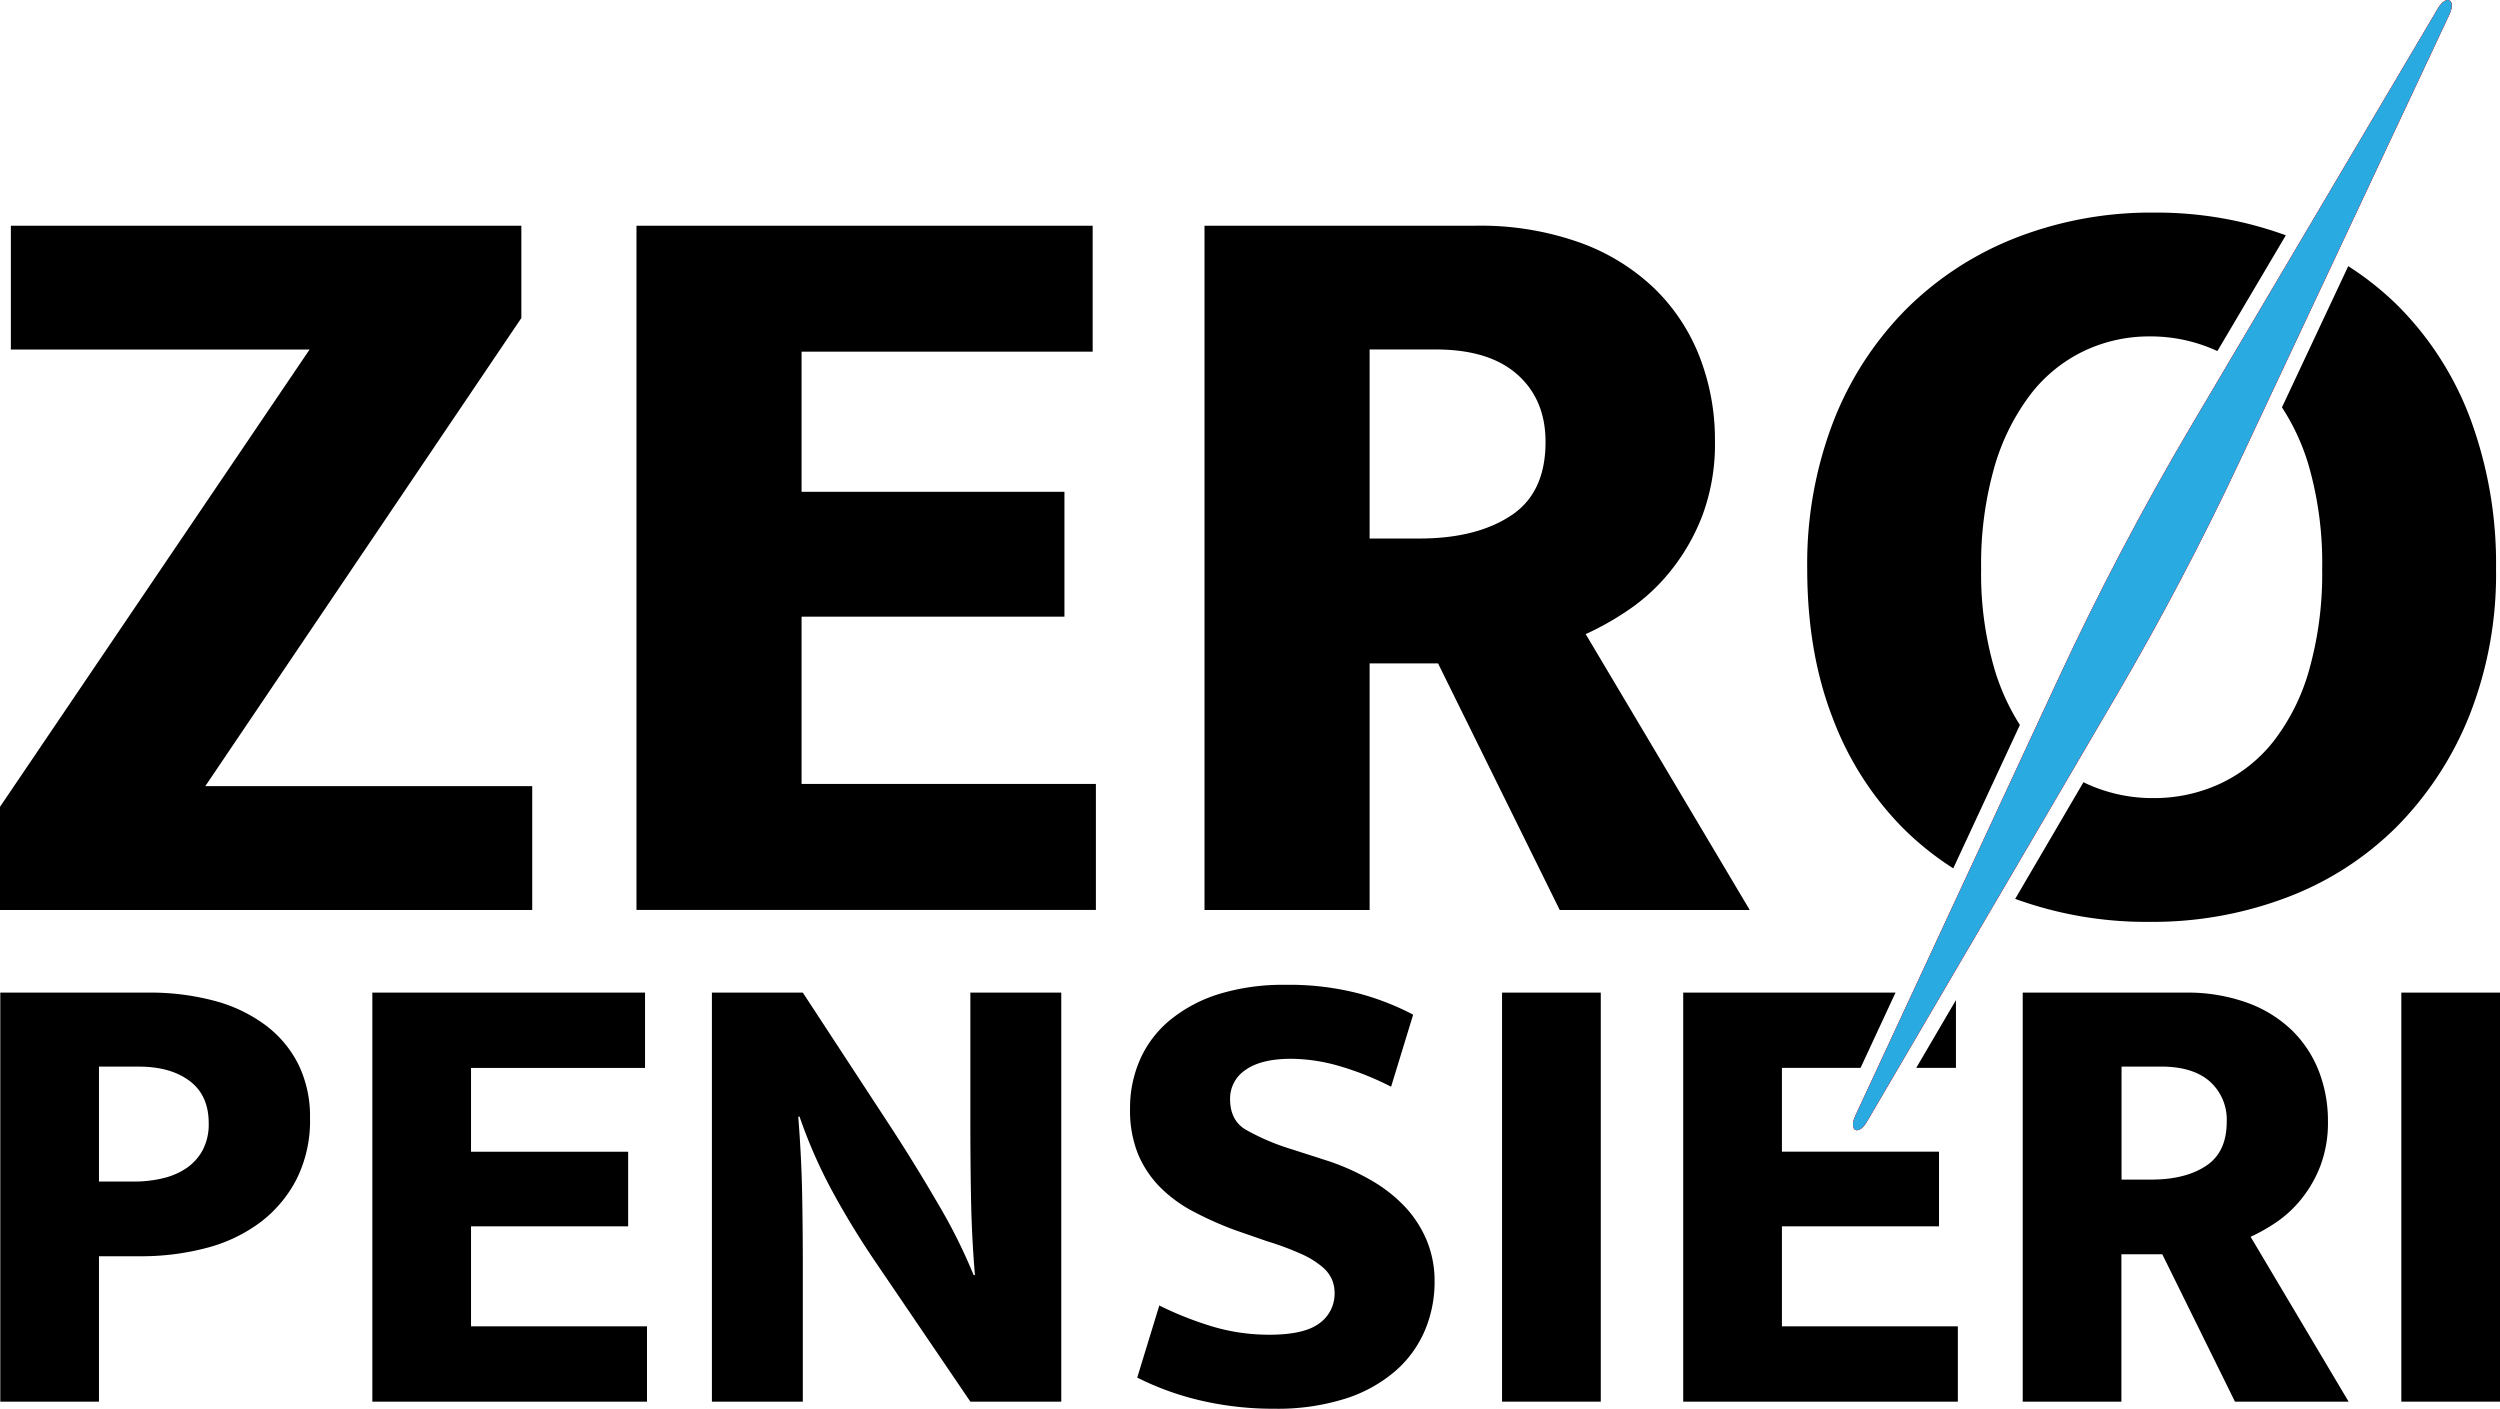
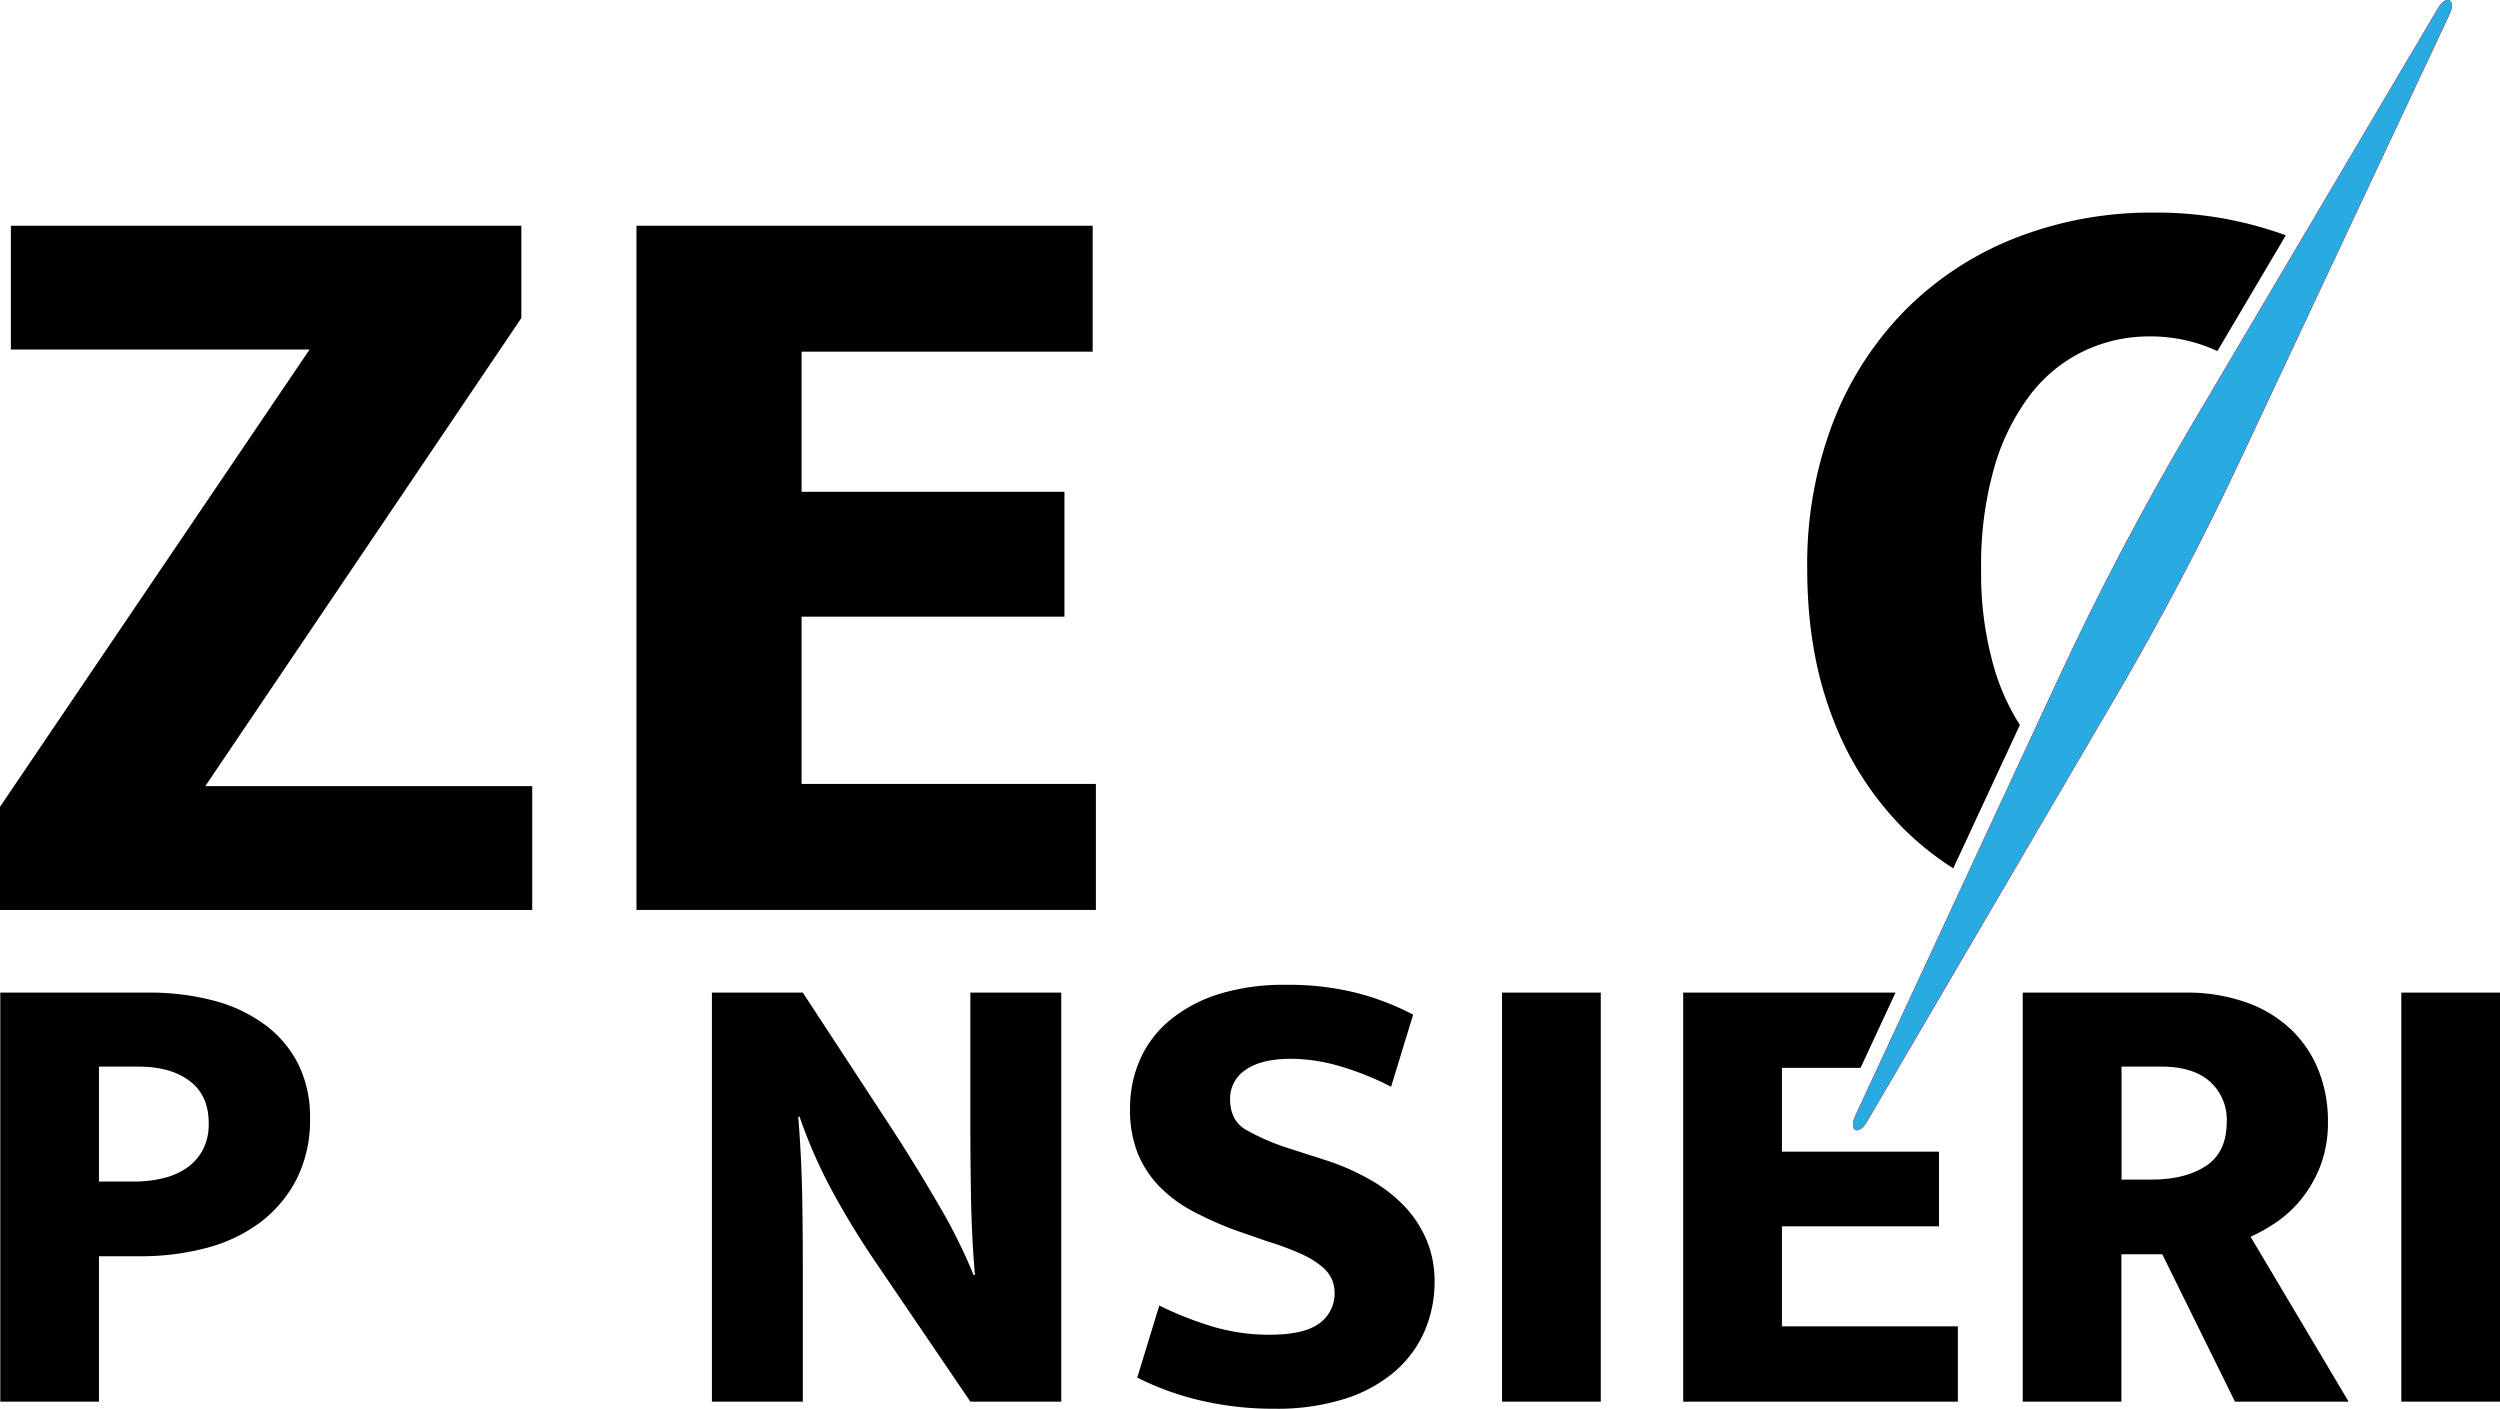
<svg xmlns="http://www.w3.org/2000/svg" width="511.02" height="287.957" viewBox="0 0 511.02 287.957">
  <g id="zero-pensieri" transform="translate(221.18 2065.707)">
    <g id="Raggruppa_12" data-name="Raggruppa 12">
      <g id="Raggruppa_11" data-name="Raggruppa 11">
        <path id="Tracciato_20" data-name="Tracciato 20" d="M-114.61-2019.57v18.87l-64.61,95.69h66.83v25.31H-221.18v-21.09l63.28-93.47h-61.06v-25.31Z" />
        <path id="Tracciato_21" data-name="Tracciato 21" d="M-91.08-2019.57H2.17v25.75h-59.5v28.64H-3.6v25.53H-57.33v34.19H2.83v25.75H-91.08Z" />
-         <path id="Tracciato_22" data-name="Tracciato 22" d="M25.03-2019.57h55.5a60.466,60.466,0,0,1,21.2,3.44,43.03,43.03,0,0,1,15.32,9.44,39.386,39.386,0,0,1,9.21,13.99,46.82,46.82,0,0,1,3.11,17.1,41.791,41.791,0,0,1-2.55,15.21,41.852,41.852,0,0,1-6.55,11.43,39.411,39.411,0,0,1-8.66,7.99,58.773,58.773,0,0,1-8.66,4.88l33.53,56.39H97.64l-24.87-50.4H58.78v50.4H25.03Zm33.75,63.94H68.99q11.535,0,18.65-4.66t7.1-15.1q0-8.655-5.77-13.77t-16.65-5.11H58.78Z" />
      </g>
    </g>
    <g id="Raggruppa_13" data-name="Raggruppa 13">
      <path id="Tracciato_23" data-name="Tracciato 23" d="M-221.12-1862.81h30.26a50.667,50.667,0,0,1,13.67,1.72,30.56,30.56,0,0,1,10.42,5.04,22.779,22.779,0,0,1,6.64,8.03,24.147,24.147,0,0,1,2.32,10.82,26.758,26.758,0,0,1-2.79,12.61,25.951,25.951,0,0,1-7.5,8.83,31.787,31.787,0,0,1-11.02,5.18,52.038,52.038,0,0,1-13.34,1.66h-8.49v29.73h-20.17Zm20.17,38.62h7.3a24.7,24.7,0,0,0,5.71-.66,14.448,14.448,0,0,0,4.84-2.06,10.519,10.519,0,0,0,3.32-3.65,11.274,11.274,0,0,0,1.26-5.57q0-5.7-3.91-8.63t-10.42-2.92h-8.1Z" />
-       <path id="Tracciato_24" data-name="Tracciato 24" d="M-145.07-1862.81h55.74v15.4H-124.9v17.12h32.12v15.26H-124.9v20.44h35.97v15.4h-56.14v-83.62Z" />
      <path id="Tracciato_25" data-name="Tracciato 25" d="M-75.66-1862.81h18.58l18.32,28q4.905,7.56,9.49,15.46a109.246,109.246,0,0,1,7.1,14.27h.27q-.66-7.965-.8-15.99t-.13-15.99v-25.75H-4.25v83.61H-22.83l-19.38-28.53q-4.785-7.035-8.76-14.33a100.783,100.783,0,0,1-6.77-15.39h-.27q.66,8.355.8,16.06t.13,15.66v26.54H-75.66Z" />
      <path id="Tracciato_26" data-name="Tracciato 26" d="M41.53-1864.4a56.509,56.509,0,0,1,15.13,1.79,53.315,53.315,0,0,1,11.02,4.31l-4.51,14.73a58.909,58.909,0,0,0-10.42-4.18,35.81,35.81,0,0,0-10.02-1.53q-6.1,0-9.29,2.26a7,7,0,0,0-3.18,5.97q0,4.245,3.05,6.17a46.138,46.138,0,0,0,9.42,4.05l7.83,2.52a47.787,47.787,0,0,1,8.63,3.92,30.062,30.062,0,0,1,6.83,5.37,23.128,23.128,0,0,1,4.45,6.9,21.686,21.686,0,0,1,1.59,8.36,25.42,25.42,0,0,1-1.99,10.02,22.842,22.842,0,0,1-6.04,8.29,29.081,29.081,0,0,1-10.22,5.64,46.084,46.084,0,0,1-14.53,2.06,65.19,65.19,0,0,1-14.93-1.66,57.642,57.642,0,0,1-13.07-4.71l4.51-14.73a70.173,70.173,0,0,0,11.15,4.38,40.481,40.481,0,0,0,11.41,1.59q7.035,0,10.15-2.32a7.445,7.445,0,0,0,3.12-6.3,7.155,7.155,0,0,0-.53-2.65,7.243,7.243,0,0,0-2.06-2.66,18.232,18.232,0,0,0-4.25-2.59,59.247,59.247,0,0,0-6.97-2.59l-6.5-2.26a69.959,69.959,0,0,1-8.63-3.85,27.694,27.694,0,0,1-6.83-5.04,21.348,21.348,0,0,1-4.45-6.77,23.906,23.906,0,0,1-1.59-9.16,24.51,24.51,0,0,1,2.06-10.09,21.84,21.84,0,0,1,6.11-8.03,29.59,29.59,0,0,1,9.95-5.31A44.536,44.536,0,0,1,41.53-1864.4Z" />
      <path id="Tracciato_27" data-name="Tracciato 27" d="M106.03-1862.81v83.61H85.85v-83.61Z" />
      <path id="Tracciato_28" data-name="Tracciato 28" d="M192.29-1862.81h33.18a36.081,36.081,0,0,1,12.67,2.06,25.738,25.738,0,0,1,9.16,5.64,23.664,23.664,0,0,1,5.51,8.36,27.932,27.932,0,0,1,1.86,10.22,24.875,24.875,0,0,1-1.53,9.09,25.056,25.056,0,0,1-3.92,6.84,23.606,23.606,0,0,1-5.18,4.78,35.226,35.226,0,0,1-5.18,2.92l20.04,33.71H235.67l-14.86-30.13h-8.36v30.13H192.28v-83.62Zm20.18,38.22h6.11q6.9,0,11.15-2.79c2.83-1.86,4.25-4.86,4.25-9.03a10.445,10.445,0,0,0-3.45-8.23q-3.45-3.045-9.95-3.05h-8.1v23.1Z" />
      <path id="Tracciato_29" data-name="Tracciato 29" d="M289.84-1862.81v83.61H269.67v-83.61Z" />
    </g>
    <path id="Tracciato_30" data-name="Tracciato 30" d="M158.06-1837.63l41.55-89.44c8.24-17.74,17.41-35.18,27.37-52.02l50.17-84.9c1.74-2.94,3.8-1.83,2.34,1.26l-42.93,91.43c-7.63,16.25-16.04,32.23-25.11,47.73l-51.03,87.17C158.7-1833.47,156.62-1834.54,158.06-1837.63Z" fill="red" />
    <g id="Raggruppa_14" data-name="Raggruppa 14">
-       <path id="Tracciato_31" data-name="Tracciato 31" d="M283.8-1980.05a64.906,64.906,0,0,0-14.54-22.87,61.581,61.581,0,0,0-10.44-8.38l-13.55,28.86a45.149,45.149,0,0,1,5.45,11.82,72.194,72.194,0,0,1,2.77,21.2,72.287,72.287,0,0,1-2.66,20.65,42.449,42.449,0,0,1-7.33,14.65,30.029,30.029,0,0,1-10.99,8.66,32.072,32.072,0,0,1-13.43,2.89,32.355,32.355,0,0,1-13.65-2.89c-.25-.11-.49-.24-.73-.36l-13.96,23.85a78.357,78.357,0,0,0,27.46,4.7,77.42,77.42,0,0,0,28.09-5,63.525,63.525,0,0,0,22.42-14.43,68.3,68.3,0,0,0,14.88-22.76,78.572,78.572,0,0,0,5.44-29.97A85.288,85.288,0,0,0,283.8-1980.05Z" />
      <path id="Tracciato_32" data-name="Tracciato 32" d="M178.08-1888.21l13.62-29.31a45.418,45.418,0,0,1-5.14-11.25,69.357,69.357,0,0,1-2.78-20.65,72.336,72.336,0,0,1,2.66-20.65,45.19,45.19,0,0,1,7.33-14.88,30.264,30.264,0,0,1,10.99-8.99,30.95,30.95,0,0,1,13.43-3,32.388,32.388,0,0,1,13.65,2.89,2.4,2.4,0,0,0,.23.11l13.99-23.67a77.083,77.083,0,0,0-26.99-4.64,75.97,75.97,0,0,0-28.09,5.11,65.425,65.425,0,0,0-22.54,14.65,67.113,67.113,0,0,0-14.88,22.98,81.022,81.022,0,0,0-5.33,30.08q0,17.1,5.22,30.53a63.88,63.88,0,0,0,14.54,22.65A61.417,61.417,0,0,0,178.08-1888.21Z" />
    </g>
    <path id="Tracciato_33" data-name="Tracciato 33" d="M158.06-1837.63l41.55-89.44c8.24-17.74,17.41-35.18,27.37-52.02l50.17-84.9c1.74-2.94,3.8-1.83,2.34,1.26l-42.93,91.43c-7.63,16.25-16.04,32.23-25.11,47.73l-51.03,87.17C158.7-1833.47,156.62-1834.54,158.06-1837.63Z" fill="red" />
    <g id="Raggruppa_15" data-name="Raggruppa 15">
      <path id="Tracciato_34" data-name="Tracciato 34" d="M143.06-1815.03h32.11v-15.27H143.06v-17.12h16.07l7.15-15.39h-43.4v83.61h56.14v-15.4H143.06Z" />
-       <path id="Tracciato_35" data-name="Tracciato 35" d="M178.63-1861.28l-8.12,13.86h8.12Z" />
    </g>
    <path id="Tracciato_36" data-name="Tracciato 36" d="M158.06-1837.63l41.55-89.44c8.24-17.74,17.41-35.18,27.37-52.02l50.17-84.9c1.74-2.94,3.8-1.83,2.34,1.26l-42.93,91.43c-7.63,16.25-16.04,32.23-25.11,47.73l-51.03,87.17C158.7-1833.47,156.62-1834.54,158.06-1837.63Z" fill="#29abe2" />
  </g>
</svg>